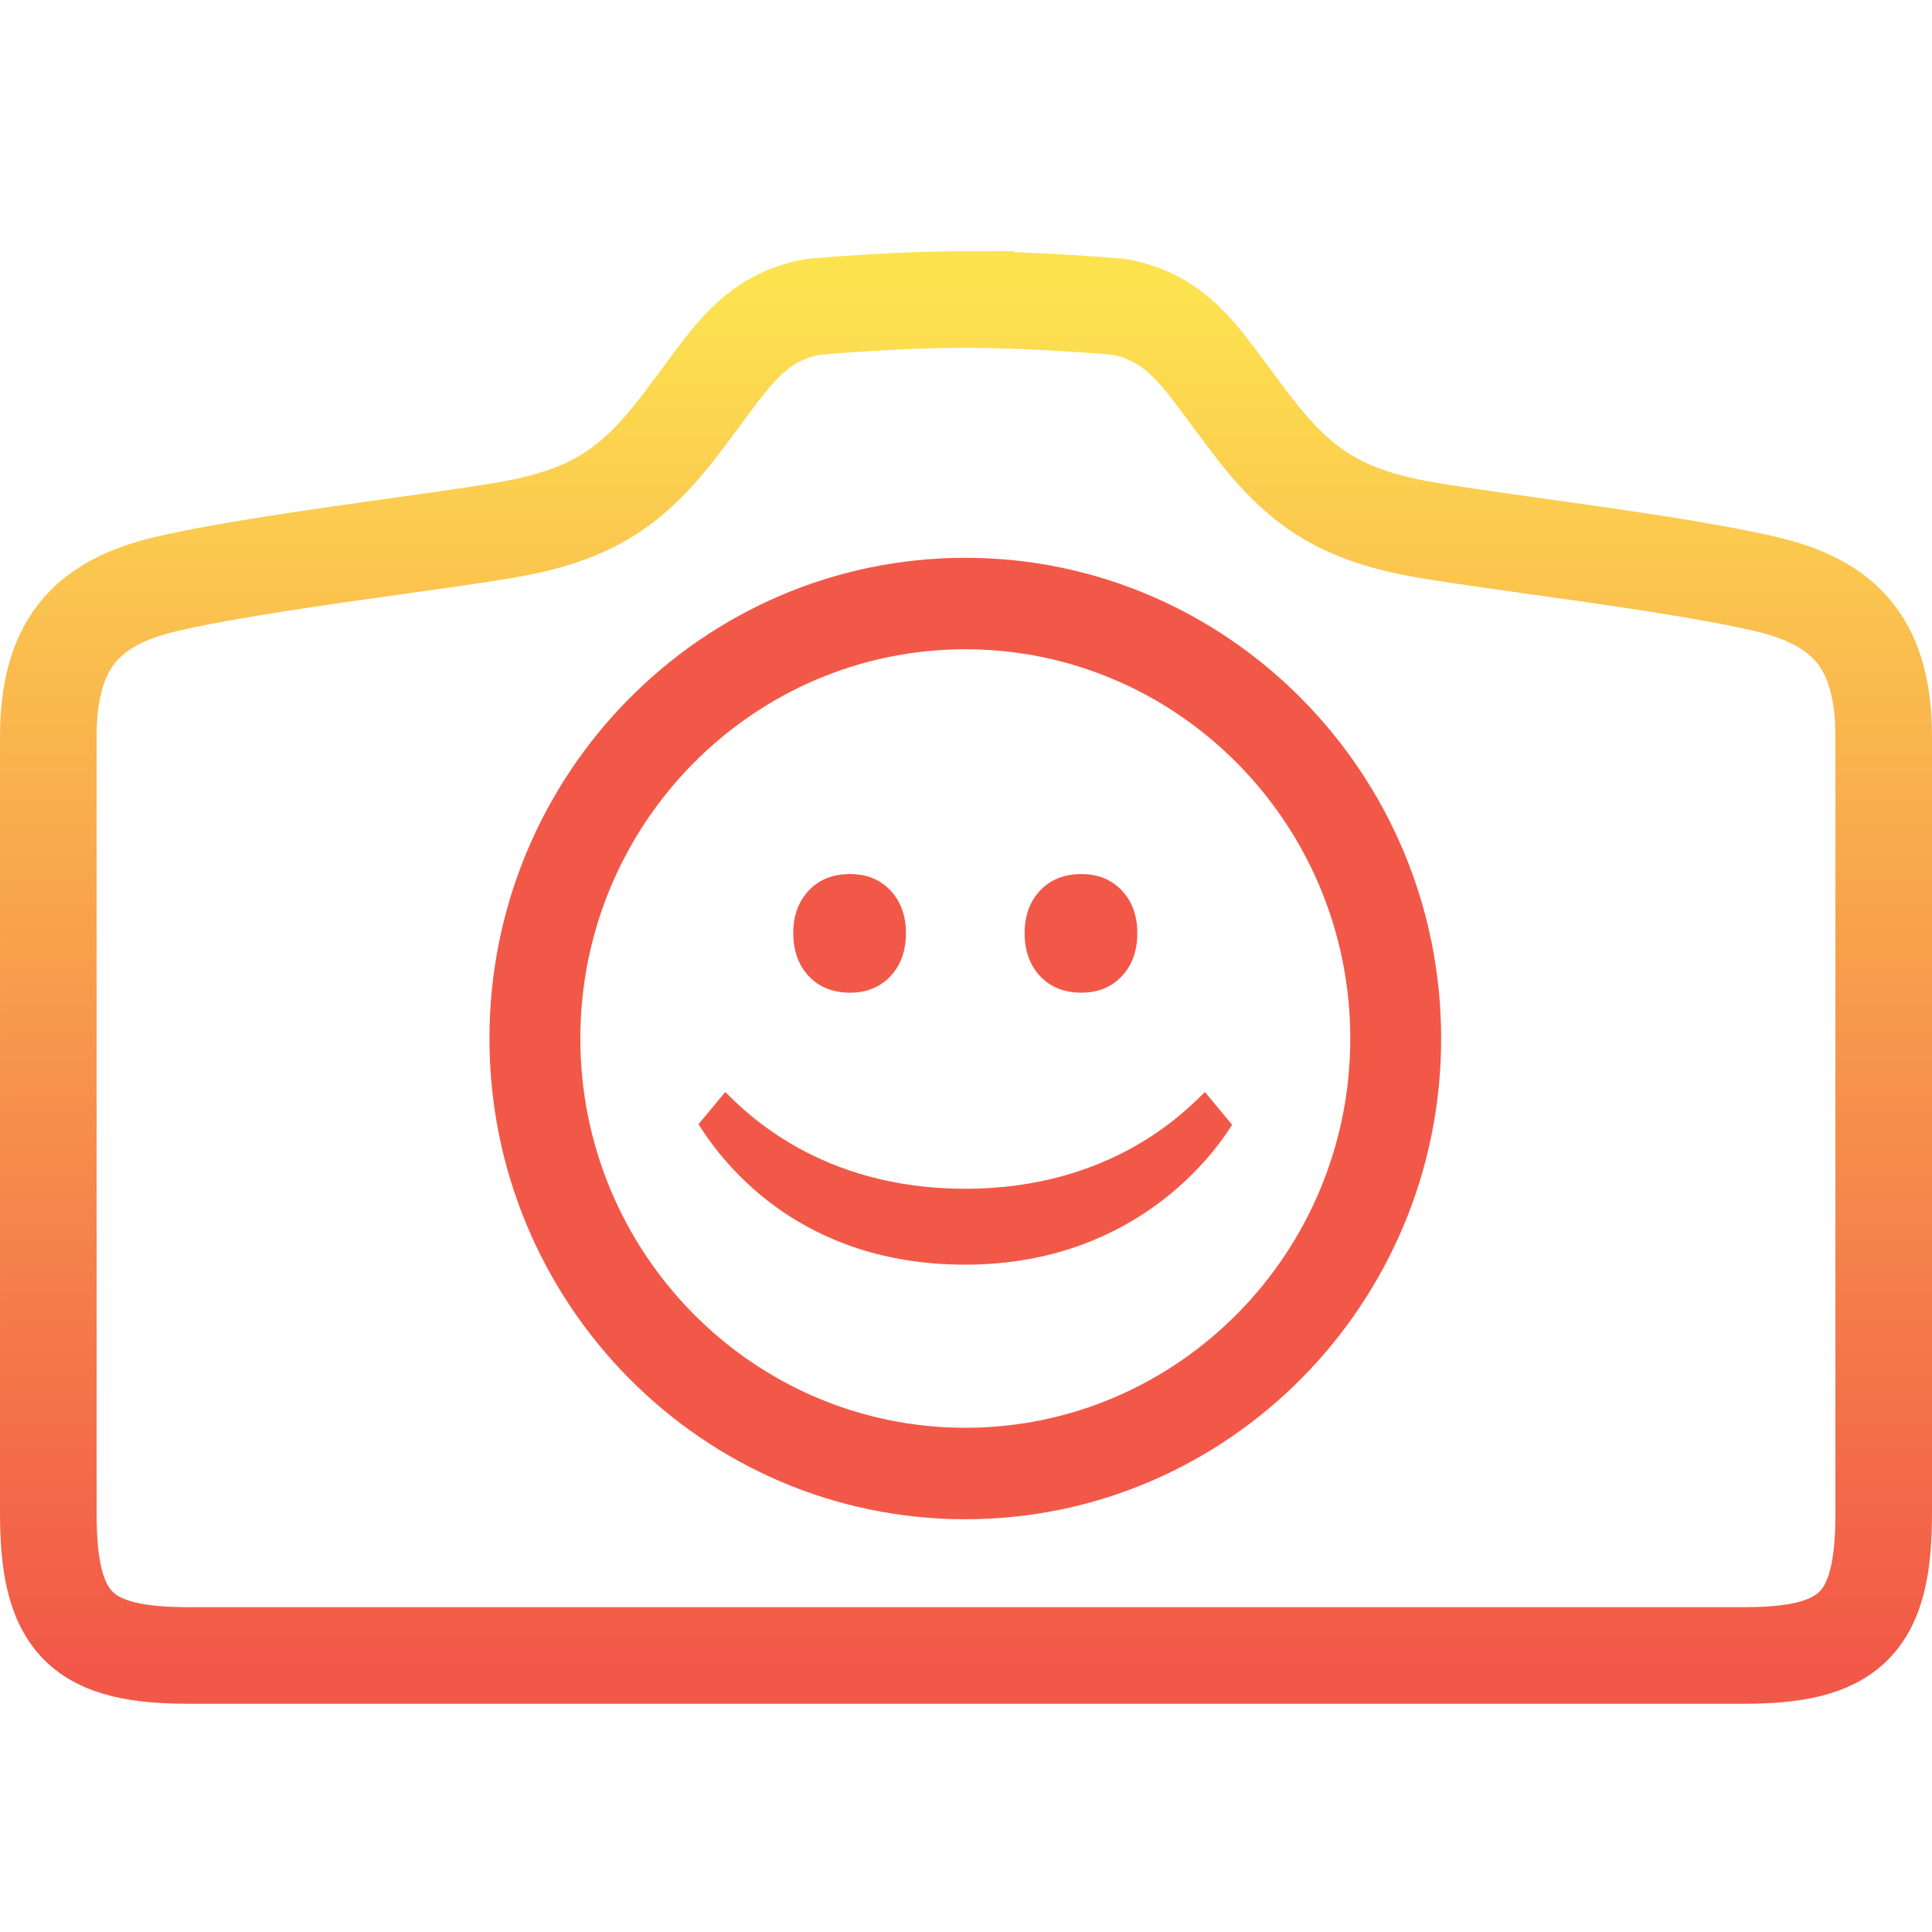
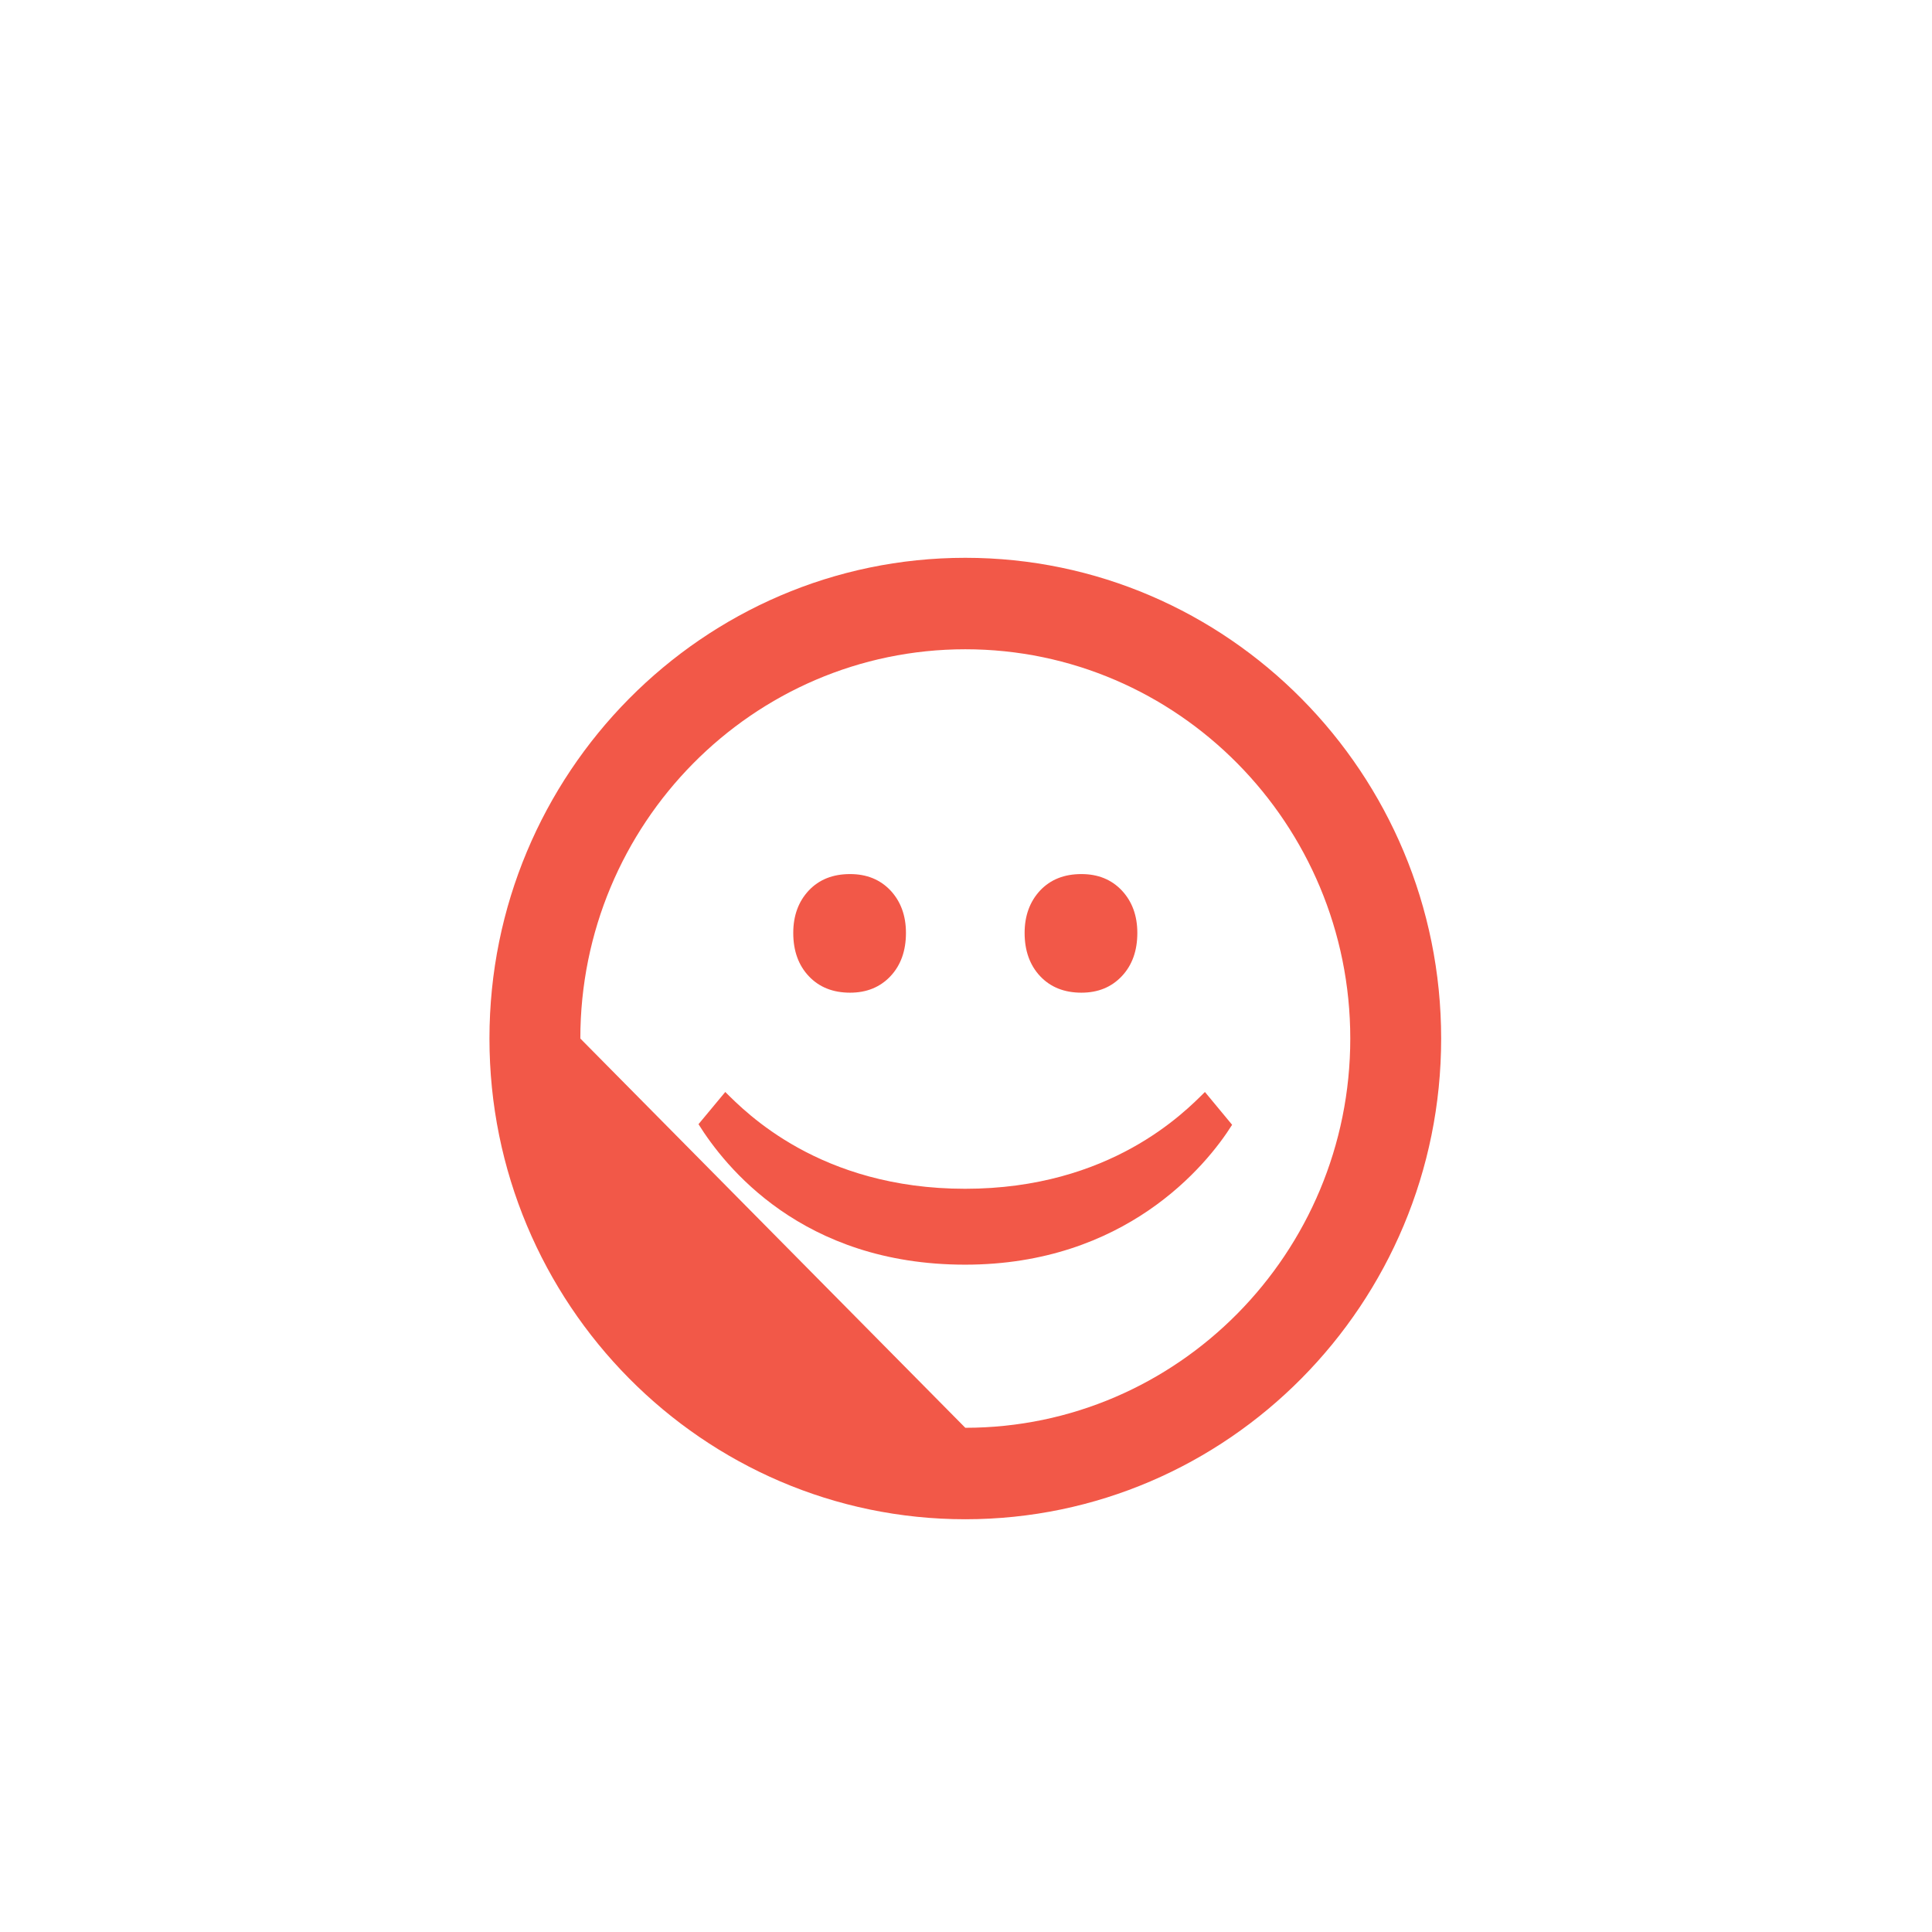
<svg xmlns="http://www.w3.org/2000/svg" width="100" height="100">
  <defs>
    <linearGradient x1="50%" y1="0%" x2="50%" y2="100%" id="a">
      <stop stop-color="#FDE250" offset="0%" />
      <stop stop-color="#F25848" offset="100%" />
    </linearGradient>
  </defs>
  <g fill="none" fill-rule="evenodd">
-     <path d="M49.995 15.5c-3.403 0-7.242.323-7.911.382-2.962.54-4.205 2.544-5.956 4.892-.288.386-.585.784-.896 1.192-2.44 3.2-4.53 4.616-8.601 5.386-1.26.238-3.414.541-5.89.888-4.066.57-9.035 1.26-12.155 1.993-1.99.468-3.595 1.24-4.64 2.589-.999 1.288-1.446 3.05-1.446 5.322v40.139c0 2.658.336 4.632 1.545 5.854 1.201 1.215 3.145 1.55 5.75 1.55h80.41c2.606 0 4.549-.335 5.75-1.55 1.209-1.222 1.545-3.196 1.545-5.854V38.144c0-2.272-.447-4.034-1.445-5.322-1.045-1.35-2.65-2.121-4.64-2.588-3.121-.733-8.09-1.424-12.156-1.994-2.476-.347-4.63-.65-5.89-.888-4.07-.77-6.16-2.186-8.601-5.386-.31-.408-.608-.805-.895-1.191-1.751-2.347-2.995-4.352-5.954-4.893-.649-.057-4.346-.366-7.924-.382Z" stroke="url(#a)" stroke-width="5" />
-     <path d="M25.334 53.754c0 13.72 11.049 24.882 24.63 24.882 13.58 0 24.63-11.163 24.63-24.882 0-13.72-11.05-24.882-24.63-24.882-13.581 0-24.63 11.162-24.63 24.882Zm4.704 0c0-11.11 8.938-20.148 19.926-20.148 10.987 0 19.926 9.039 19.926 20.148s-8.94 20.148-19.926 20.148c-10.988 0-19.926-9.039-19.926-20.148Z" fill="#F25848" />
+     <path d="M25.334 53.754c0 13.72 11.049 24.882 24.63 24.882 13.58 0 24.63-11.163 24.63-24.882 0-13.72-11.05-24.882-24.63-24.882-13.581 0-24.63 11.162-24.63 24.882Zm4.704 0c0-11.11 8.938-20.148 19.926-20.148 10.987 0 19.926 9.039 19.926 20.148s-8.94 20.148-19.926 20.148Z" fill="#F25848" />
    <path d="M37.54 56.521c1.05 1.04 4.892 5.01 12.414 5.01 7.521 0 11.364-3.97 12.413-5.01l1.407 1.698c-1.347 2.148-5.56 7.24-13.82 7.24-8.465 0-12.456-5.122-13.8-7.271l1.386-1.667m18.433-11.279c-.89 0-1.6.283-2.136.849-.531.57-.803 1.302-.803 2.198 0 .925.272 1.673.803 2.238.535.568 1.247.854 2.136.854.863 0 1.557-.286 2.092-.854.534-.565.803-1.313.803-2.238 0-.896-.27-1.629-.803-2.198-.535-.566-1.229-.849-2.092-.849m-11.973 0c-.892 0-1.602.283-2.137.849-.534.57-.804 1.302-.804 2.198 0 .925.27 1.673.804 2.238.535.568 1.245.854 2.137.854.86 0 1.557-.286 2.092-.854.531-.565.8-1.313.8-2.238 0-.896-.269-1.629-.8-2.198-.535-.566-1.232-.849-2.092-.849" fill="#F25848" />
  </g>
</svg>